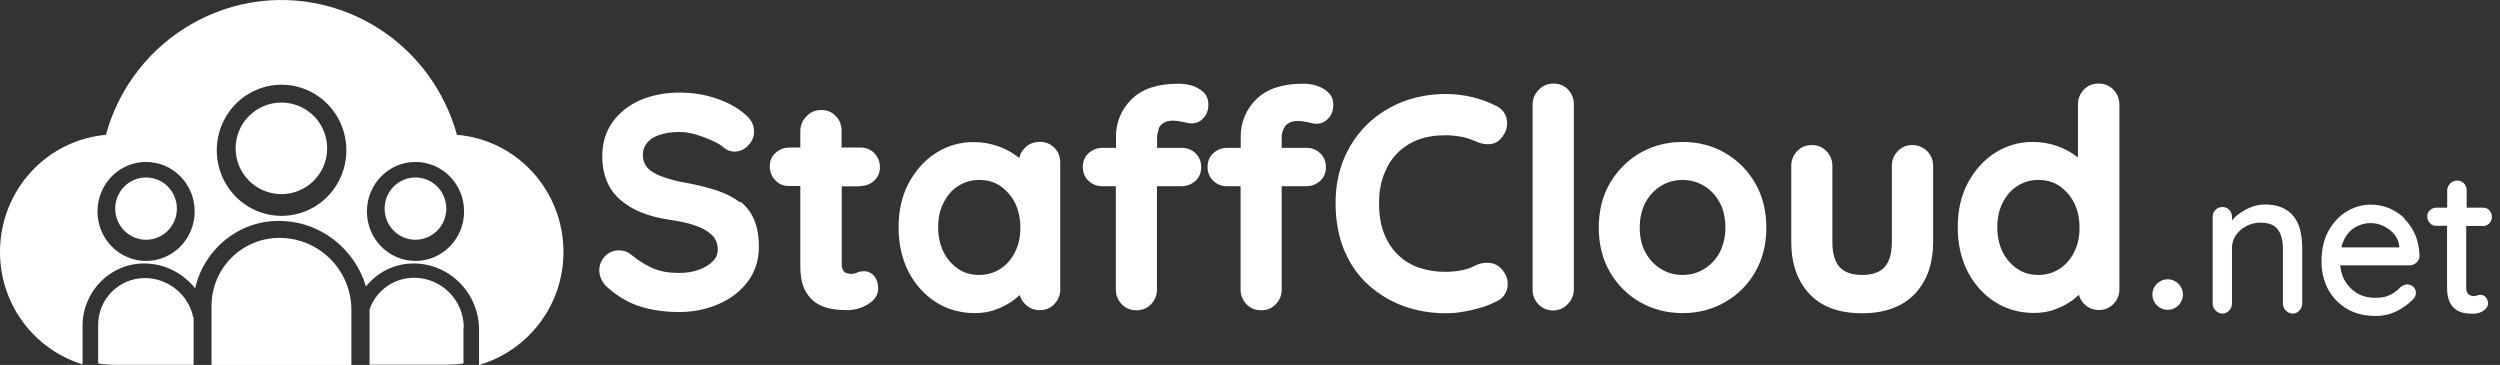
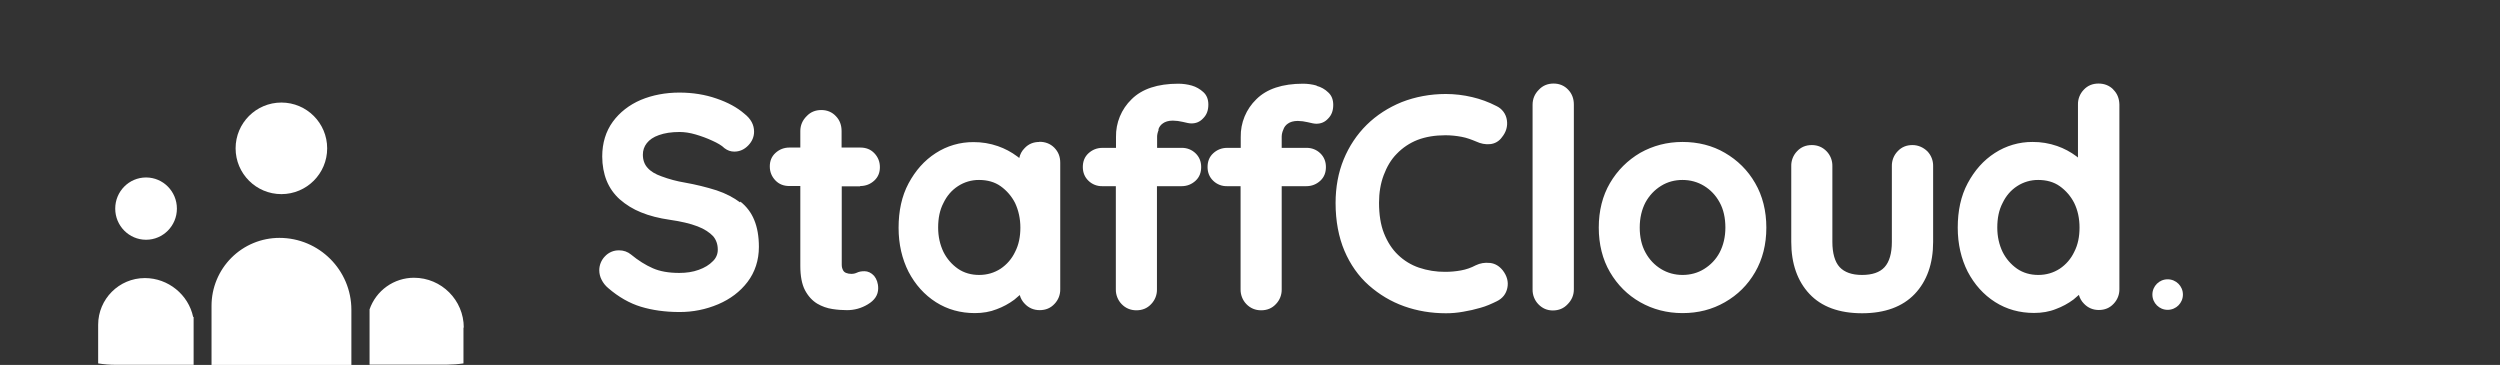
<svg xmlns="http://www.w3.org/2000/svg" width="274" height="40" viewBox="0 0 274 40" fill="none">
  <rect x="0" y="0" width="274" height="40" fill="#333333" stroke="none" />
  <path d="M81.11 22.18C80.427 21.668 79.574 21.208 78.549 20.866C77.409 20.506 76.246 20.221 75.067 20.013C74.194 19.868 73.337 19.639 72.507 19.33C71.825 19.091 71.312 18.784 70.971 18.391C70.63 18.016 70.459 17.538 70.459 16.957C70.451 16.5 70.602 16.053 70.886 15.694C71.176 15.319 71.62 15.012 72.217 14.807C72.832 14.585 73.583 14.466 74.487 14.466C74.999 14.466 75.614 14.551 76.245 14.739C76.877 14.926 77.491 15.148 78.072 15.421C78.635 15.677 79.096 15.933 79.403 16.241C79.744 16.497 80.086 16.616 80.478 16.616C81.059 16.616 81.571 16.394 82.014 15.933C82.441 15.49 82.646 14.978 82.646 14.431C82.646 13.68 82.305 13.032 81.588 12.469C80.802 11.786 79.778 11.223 78.515 10.796C77.286 10.369 75.921 10.147 74.47 10.147C72.934 10.147 71.5 10.42 70.237 10.949C68.957 11.496 67.916 12.315 67.165 13.339C66.397 14.397 66.004 15.677 66.004 17.145C66.004 18.118 66.175 19.023 66.482 19.791C66.797 20.574 67.287 21.275 67.916 21.839C68.608 22.447 69.399 22.931 70.254 23.273C71.159 23.648 72.234 23.921 73.429 24.092C74.624 24.263 75.648 24.502 76.45 24.809C77.218 25.099 77.781 25.492 78.157 25.884C78.498 26.294 78.669 26.772 78.669 27.369C78.671 27.606 78.623 27.841 78.529 28.058C78.435 28.276 78.296 28.471 78.123 28.632C77.747 29.025 77.218 29.349 76.587 29.571C75.938 29.81 75.221 29.913 74.453 29.913C73.292 29.913 72.32 29.742 71.551 29.4C70.766 29.059 69.947 28.547 69.162 27.898C68.797 27.597 68.338 27.434 67.865 27.438C67.57 27.429 67.278 27.484 67.007 27.599C66.736 27.714 66.493 27.886 66.294 28.103C65.9 28.511 65.68 29.055 65.68 29.622C65.681 29.985 65.769 30.342 65.936 30.663C66.107 31.005 66.346 31.312 66.653 31.568C67.796 32.558 69.008 33.241 70.237 33.616C71.466 33.992 72.9 34.197 74.453 34.197C75.919 34.207 77.371 33.917 78.72 33.343C80.034 32.78 81.11 31.978 81.929 30.902C82.748 29.827 83.175 28.513 83.175 27.062C83.175 25.918 83.004 24.928 82.663 24.109C82.343 23.316 81.819 22.621 81.144 22.095L81.11 22.18ZM94.287 20.388C94.884 20.388 95.396 20.183 95.823 19.791C96.249 19.398 96.437 18.903 96.437 18.323C96.437 17.726 96.232 17.213 95.823 16.787C95.413 16.36 94.901 16.172 94.287 16.172H92.238V14.363C92.238 13.714 92.034 13.168 91.624 12.742C91.214 12.298 90.668 12.059 90.019 12.059C89.371 12.059 88.825 12.281 88.398 12.742C87.954 13.185 87.715 13.732 87.715 14.363V16.172H86.52C85.923 16.172 85.411 16.377 84.984 16.77C84.558 17.162 84.37 17.657 84.37 18.238C84.37 18.835 84.575 19.347 84.984 19.774C85.394 20.201 85.906 20.388 86.52 20.388H87.715V29.144C87.715 30.254 87.886 31.159 88.227 31.807C88.569 32.456 89.029 32.951 89.559 33.275C90.078 33.582 90.652 33.784 91.248 33.872C91.812 33.958 92.341 33.992 92.819 33.992C93.625 33.999 94.417 33.78 95.106 33.36C95.857 32.916 96.249 32.336 96.249 31.602C96.249 31.022 96.079 30.578 95.806 30.237C95.499 29.895 95.123 29.725 94.747 29.725C94.406 29.725 94.133 29.776 93.894 29.895C93.706 29.979 93.502 30.02 93.297 30.015C93.104 30.017 92.913 29.982 92.733 29.913C92.563 29.844 92.46 29.742 92.392 29.605C92.307 29.434 92.255 29.264 92.255 29.008V20.422H94.269L94.287 20.388ZM113.915 15.558C113.267 15.558 112.721 15.78 112.294 16.241C111.997 16.533 111.795 16.907 111.713 17.316C111.645 17.248 111.543 17.197 111.492 17.145C110.848 16.663 110.134 16.283 109.375 16.019C108.514 15.72 107.607 15.569 106.695 15.575C105.224 15.564 103.782 15.985 102.548 16.787C101.302 17.589 100.329 18.698 99.578 20.098C98.827 21.498 98.485 23.136 98.485 24.963C98.485 26.772 98.861 28.376 99.578 29.793C100.312 31.193 101.319 32.319 102.582 33.121C103.845 33.924 105.279 34.316 106.849 34.316C107.702 34.316 108.522 34.18 109.239 33.889C109.928 33.636 110.577 33.286 111.167 32.848L111.765 32.336C111.863 32.705 112.057 33.041 112.328 33.309C112.755 33.753 113.301 33.992 113.949 33.992C114.598 33.992 115.144 33.77 115.571 33.309C115.778 33.094 115.941 32.84 116.05 32.562C116.158 32.283 116.21 31.986 116.202 31.688V17.828C116.202 17.145 115.981 16.633 115.554 16.189C115.11 15.746 114.564 15.541 113.915 15.541V15.558ZM111.833 24.945C111.833 25.918 111.662 26.823 111.253 27.608C110.901 28.356 110.352 28.993 109.665 29.452C108.983 29.895 108.197 30.134 107.31 30.134C106.456 30.134 105.654 29.913 104.989 29.452C104.313 28.98 103.767 28.346 103.401 27.608C103.026 26.823 102.821 25.936 102.821 24.945C102.821 23.921 102.992 23.034 103.401 22.249C103.777 21.464 104.306 20.849 104.989 20.405C105.678 19.953 106.486 19.715 107.31 19.723C108.214 19.723 109.017 19.945 109.665 20.405C110.336 20.882 110.881 21.515 111.253 22.249C111.628 23.051 111.833 23.956 111.833 24.945ZM144.297 9.379C143.819 9.243 143.307 9.174 142.812 9.174C140.559 9.174 138.835 9.738 137.692 10.881C137.139 11.415 136.702 12.058 136.408 12.769C136.115 13.479 135.97 14.243 135.985 15.012V16.206H134.5C133.902 16.206 133.39 16.411 132.964 16.804C132.537 17.197 132.349 17.709 132.349 18.306C132.349 18.903 132.554 19.415 132.964 19.808C133.164 20.004 133.402 20.158 133.663 20.26C133.924 20.363 134.203 20.412 134.483 20.405H135.968V31.705C135.961 32.003 136.014 32.3 136.122 32.578C136.23 32.857 136.393 33.111 136.599 33.326C137.026 33.77 137.572 34.009 138.221 34.009C138.869 34.009 139.416 33.787 139.842 33.326C140.05 33.111 140.213 32.857 140.321 32.579C140.429 32.3 140.481 32.003 140.474 31.705V20.405H143.171C143.768 20.405 144.28 20.201 144.707 19.808C145.134 19.415 145.321 18.903 145.321 18.306C145.321 17.709 145.116 17.197 144.707 16.804C144.506 16.608 144.269 16.454 144.008 16.352C143.747 16.249 143.468 16.2 143.188 16.206H140.474V14.96C140.481 14.707 140.539 14.457 140.645 14.227C140.731 13.947 140.912 13.705 141.157 13.544C141.396 13.373 141.754 13.254 142.232 13.254C142.594 13.259 142.955 13.305 143.307 13.39C143.734 13.493 144.041 13.561 144.263 13.561C144.775 13.561 145.202 13.39 145.56 12.998C145.936 12.622 146.123 12.144 146.123 11.496C146.123 10.932 145.953 10.472 145.577 10.13C145.226 9.785 144.791 9.538 144.314 9.413L144.297 9.379ZM126.956 14.192C127.042 13.912 127.223 13.671 127.468 13.51C127.707 13.339 128.065 13.22 128.543 13.22C128.905 13.225 129.266 13.271 129.618 13.356C130.045 13.459 130.352 13.527 130.574 13.527C131.086 13.527 131.513 13.356 131.871 12.963C132.247 12.588 132.435 12.11 132.435 11.461C132.435 10.898 132.264 10.437 131.888 10.096C131.528 9.763 131.096 9.517 130.625 9.379C130.147 9.243 129.635 9.174 129.14 9.174C126.887 9.174 125.163 9.738 124.02 10.881C123.467 11.415 123.03 12.058 122.736 12.769C122.443 13.479 122.299 14.243 122.313 15.012V16.206H120.828C120.231 16.206 119.719 16.411 119.292 16.804C118.865 17.197 118.677 17.709 118.677 18.306C118.677 18.903 118.882 19.415 119.292 19.808C119.492 20.004 119.73 20.158 119.991 20.26C120.252 20.363 120.531 20.412 120.811 20.405H122.296V31.705C122.289 32.003 122.342 32.3 122.45 32.578C122.559 32.857 122.721 33.111 122.927 33.326C123.354 33.77 123.9 34.009 124.549 34.009C125.198 34.009 125.744 33.787 126.17 33.326C126.378 33.111 126.541 32.857 126.649 32.579C126.758 32.3 126.809 32.003 126.802 31.705V20.405H129.499C130.096 20.405 130.608 20.201 131.035 19.808C131.462 19.415 131.649 18.903 131.649 18.306C131.649 17.709 131.445 17.197 131.035 16.804C130.834 16.608 130.597 16.454 130.336 16.352C130.075 16.249 129.796 16.2 129.516 16.206H126.819V14.96C126.819 14.79 126.87 14.517 126.99 14.227L126.956 14.192ZM163.277 28.82C162.751 28.756 162.218 28.844 161.741 29.076C161.233 29.347 160.686 29.537 160.12 29.639C159.551 29.742 158.974 29.794 158.396 29.793C157.415 29.802 156.44 29.646 155.511 29.332C154.655 29.039 153.875 28.561 153.224 27.933C152.575 27.318 152.063 26.516 151.688 25.577C151.312 24.638 151.142 23.495 151.142 22.215C151.142 21.122 151.312 20.098 151.654 19.194C151.995 18.289 152.456 17.487 153.087 16.855C153.726 16.191 154.5 15.673 155.358 15.336C156.245 14.995 157.269 14.824 158.43 14.824C159.02 14.828 159.608 14.885 160.188 14.995C160.751 15.097 161.28 15.302 161.775 15.507C162.287 15.746 162.799 15.848 163.311 15.797C163.569 15.774 163.819 15.695 164.043 15.565C164.267 15.435 164.46 15.258 164.609 15.046C165.069 14.483 165.257 13.851 165.155 13.168C165.108 12.833 164.977 12.514 164.774 12.243C164.571 11.971 164.303 11.755 163.994 11.615C163.156 11.182 162.267 10.856 161.349 10.642C160.403 10.417 159.435 10.303 158.464 10.301C156.757 10.301 155.119 10.608 153.634 11.188C152.166 11.786 150.869 12.622 149.793 13.68C148.718 14.739 147.864 16.019 147.267 17.47C146.67 18.92 146.38 20.542 146.38 22.249C146.38 24.229 146.721 26.004 147.352 27.489C147.984 28.974 148.889 30.271 150.032 31.278C151.176 32.285 152.456 33.053 153.89 33.565C155.323 34.077 156.86 34.333 158.464 34.333C159.105 34.337 159.745 34.279 160.376 34.163C161.01 34.059 161.637 33.917 162.253 33.736C162.885 33.565 163.448 33.309 164.045 33.019C164.677 32.712 165.069 32.217 165.206 31.551C165.343 30.885 165.172 30.237 164.694 29.622C164.318 29.162 163.875 28.888 163.328 28.82H163.277ZM170.275 9.157C169.627 9.157 169.081 9.379 168.654 9.84C168.21 10.284 167.971 10.83 167.971 11.479V31.722C167.965 32.02 168.017 32.317 168.125 32.595C168.234 32.874 168.396 33.128 168.603 33.343C169.029 33.787 169.558 34.026 170.19 34.026C170.839 34.026 171.385 33.804 171.812 33.343C172.255 32.899 172.494 32.353 172.494 31.722V11.461C172.494 10.813 172.289 10.267 171.88 9.84C171.47 9.396 170.924 9.157 170.275 9.157ZM189.051 16.753C187.685 15.95 186.098 15.558 184.408 15.558C182.701 15.558 181.165 15.967 179.765 16.753C178.4 17.555 177.273 18.664 176.454 20.064C175.635 21.464 175.225 23.102 175.225 24.945C175.225 26.772 175.635 28.427 176.454 29.827C177.273 31.227 178.383 32.336 179.765 33.121C181.148 33.907 182.701 34.316 184.408 34.316C186.115 34.316 187.651 33.924 189.051 33.121C190.45 32.319 191.543 31.244 192.362 29.827C193.181 28.41 193.591 26.789 193.591 24.945C193.591 23.119 193.181 21.464 192.362 20.064C191.56 18.664 190.433 17.555 189.051 16.753ZM186.763 29.486C186.081 29.913 185.261 30.134 184.408 30.134C183.555 30.134 182.752 29.913 182.053 29.486C181.353 29.059 180.772 28.462 180.346 27.677C179.919 26.908 179.714 25.97 179.714 24.945C179.714 23.887 179.936 22.966 180.346 22.18C180.772 21.412 181.336 20.815 182.053 20.371C182.769 19.927 183.555 19.723 184.408 19.723C185.261 19.723 186.064 19.945 186.763 20.371C187.463 20.798 188.044 21.395 188.47 22.18C188.897 22.948 189.102 23.887 189.102 24.945C189.102 25.97 188.88 26.891 188.47 27.677C188.061 28.445 187.48 29.042 186.763 29.486ZM209.601 15.899C208.952 15.899 208.406 16.121 207.98 16.582C207.772 16.797 207.609 17.051 207.501 17.329C207.393 17.608 207.341 17.905 207.348 18.203V26.516C207.348 27.762 207.075 28.701 206.546 29.281C206.017 29.861 205.18 30.134 204.071 30.134C202.979 30.134 202.159 29.844 201.63 29.281C201.101 28.718 200.828 27.745 200.828 26.516V18.203C200.834 17.905 200.782 17.608 200.674 17.33C200.565 17.052 200.403 16.797 200.196 16.582C199.77 16.138 199.223 15.899 198.575 15.899C197.926 15.899 197.38 16.121 196.953 16.582C196.746 16.797 196.583 17.051 196.475 17.329C196.366 17.608 196.314 17.905 196.322 18.203V26.516C196.322 28.905 197.005 30.817 198.319 32.217C199.633 33.616 201.562 34.333 204.088 34.333C206.58 34.333 208.526 33.616 209.857 32.217C211.188 30.817 211.871 28.888 211.871 26.516V18.203C211.878 17.905 211.825 17.608 211.717 17.33C211.609 17.052 211.446 16.797 211.24 16.582C210.779 16.138 210.216 15.899 209.601 15.899ZM231.619 9.806C231.193 9.379 230.646 9.157 229.998 9.157C229.349 9.157 228.803 9.379 228.376 9.84C228.169 10.055 228.006 10.309 227.898 10.587C227.789 10.866 227.737 11.163 227.745 11.461V17.265C227.694 17.213 227.625 17.179 227.574 17.128C226.931 16.646 226.217 16.266 225.458 16.002C224.596 15.703 223.69 15.552 222.778 15.558C221.307 15.547 219.864 15.968 218.63 16.77C217.384 17.572 216.411 18.681 215.66 20.081C214.909 21.481 214.568 23.119 214.568 24.945C214.568 26.755 214.943 28.359 215.66 29.776C216.394 31.175 217.401 32.302 218.664 33.104C219.927 33.907 221.361 34.299 222.932 34.299C223.785 34.299 224.604 34.163 225.321 33.872C226.01 33.619 226.66 33.269 227.25 32.831L227.847 32.319C227.945 32.688 228.14 33.023 228.411 33.292C228.837 33.736 229.383 33.975 230.032 33.975C230.681 33.975 231.227 33.753 231.654 33.292C231.861 33.077 232.024 32.823 232.132 32.545C232.241 32.266 232.293 31.969 232.285 31.671V11.461C232.268 10.779 232.046 10.232 231.602 9.806H231.619ZM227.916 24.945C227.916 25.918 227.745 26.823 227.335 27.608C226.984 28.356 226.435 28.993 225.748 29.452C225.065 29.895 224.28 30.134 223.392 30.134C222.539 30.134 221.737 29.913 221.071 29.452C220.396 28.98 219.85 28.346 219.484 27.608C219.108 26.823 218.903 25.936 218.903 24.945C218.903 23.921 219.074 23.034 219.484 22.249C219.859 21.464 220.388 20.849 221.071 20.405C221.76 19.953 222.568 19.715 223.392 19.723C224.297 19.723 225.099 19.945 225.748 20.405C226.419 20.882 226.964 21.515 227.335 22.249C227.728 23.051 227.916 23.956 227.916 24.945ZM50.83 35.904C50.83 32.899 48.389 30.442 45.368 30.442C44.298 30.443 43.255 30.777 42.383 31.398C41.511 32.019 40.855 32.895 40.504 33.907V39.966H48.987C49.593 39.963 50.197 39.918 50.796 39.829V35.904H50.83Z" fill="white" />
  <path d="M16.009 26.277C17.875 26.277 19.388 24.749 19.388 22.863C19.388 20.978 17.875 19.45 16.009 19.45C14.142 19.45 12.629 20.978 12.629 22.863C12.629 24.749 14.142 26.277 16.009 26.277Z" fill="white" />
  <path d="M30.84 21.276C33.612 21.276 35.858 19.029 35.858 16.257C35.858 13.486 33.612 11.239 30.84 11.239C28.069 11.239 25.822 13.486 25.822 16.257C25.822 19.029 28.069 21.276 30.84 21.276Z" fill="white" />
  <path d="M30.625 26.072C28.652 26.072 26.759 26.856 25.363 28.252C23.968 29.648 23.184 31.54 23.184 33.514V40H38.511V33.958C38.511 29.605 34.978 26.072 30.625 26.072ZM21.17 34.743C20.657 32.302 18.439 30.476 15.878 30.476C13.045 30.476 10.758 32.78 10.758 35.596V39.829C11.396 39.932 12.041 39.983 12.687 39.983H21.221V34.726L21.17 34.743Z" fill="white" />
-   <path d="M45.534 26.277C47.4 26.277 48.913 24.749 48.913 22.863C48.913 20.978 47.4 19.45 45.534 19.45C43.667 19.45 42.154 20.978 42.154 22.863C42.154 24.749 43.667 26.277 45.534 26.277Z" fill="white" />
-   <path d="M50.079 14.778C49.155 11.432 47.394 8.382 44.967 5.925C42.539 3.468 39.526 1.686 36.219 0.751C25.603 -2.255 14.56 4.033 11.607 14.778C8.451 15.058 5.511 16.52 3.365 18.878C1.218 21.236 0.018 24.321 0 27.527C-0.034 33.401 3.789 38.324 9.047 39.931V35.716C9.047 31.95 12.068 28.875 15.789 28.875C18.059 28.875 20.056 29.946 21.387 31.604C22.343 27.372 26.081 24.211 30.553 24.211C35.059 24.211 38.865 27.234 40.111 31.397C40.74 30.608 41.535 29.971 42.439 29.535C43.343 29.098 44.332 28.873 45.334 28.875C49.26 28.875 52.503 32.123 52.503 36.13V40C57.845 38.445 61.754 33.505 61.754 27.614C61.757 24.387 60.562 21.277 58.406 18.899C56.25 16.522 53.29 15.051 50.113 14.778H50.079ZM16.01 28.598C13.075 28.598 10.685 26.18 10.685 23.174C10.685 20.168 13.075 17.75 16.01 17.75C18.946 17.75 21.336 20.168 21.336 23.174C21.336 26.18 18.946 28.598 16.01 28.598ZM30.86 23.658C28.977 23.658 27.171 22.901 25.839 21.553C24.508 20.205 23.759 18.377 23.759 16.471C23.759 14.565 24.508 12.738 25.839 11.39C27.171 10.042 28.977 9.285 30.86 9.285C32.743 9.285 34.549 10.042 35.881 11.39C37.212 12.738 37.961 14.565 37.961 16.471C37.961 18.377 37.212 20.205 35.881 21.553C34.549 22.901 32.743 23.658 30.86 23.658ZM45.539 28.598C42.603 28.598 40.214 26.18 40.214 23.174C40.214 20.168 42.603 17.75 45.539 17.75C48.475 17.75 50.864 20.168 50.864 23.174C50.864 26.18 48.475 28.598 45.539 28.598ZM250.668 23.07C250.07 22.639 249.268 22.414 248.244 22.414C247.718 22.413 247.197 22.512 246.708 22.708C246.223 22.903 245.764 23.158 245.342 23.468C245.069 23.675 244.83 23.917 244.625 24.159V23.761C244.625 23.468 244.523 23.209 244.335 23.001C244.147 22.794 243.874 22.69 243.567 22.69C243.277 22.69 243.021 22.794 242.816 23.001C242.611 23.209 242.509 23.468 242.509 23.761V33.263C242.509 33.556 242.611 33.816 242.816 34.023C243.021 34.23 243.277 34.368 243.567 34.368C243.857 34.368 244.113 34.265 244.318 34.023C244.523 33.816 244.625 33.556 244.625 33.263V27.165C244.625 26.646 244.762 26.197 245.052 25.783C245.345 25.357 245.738 25.013 246.196 24.781C246.68 24.525 247.22 24.395 247.766 24.401C248.38 24.401 248.875 24.521 249.217 24.746C249.558 24.971 249.814 25.316 249.968 25.731C250.121 26.145 250.207 26.629 250.207 27.165V33.263C250.207 33.556 250.309 33.816 250.514 34.023C250.719 34.23 250.975 34.368 251.265 34.368C251.555 34.368 251.811 34.265 252.016 34.023C252.221 33.816 252.323 33.556 252.323 33.263V27.147C252.323 26.284 252.204 25.489 251.982 24.798C251.709 24.072 251.299 23.485 250.685 23.07H250.668ZM263.537 23.934C263.041 23.456 262.463 23.076 261.83 22.811C261.195 22.554 260.517 22.425 259.833 22.431C258.906 22.428 257.996 22.685 257.205 23.174C256.385 23.658 255.72 24.383 255.208 25.299C254.696 26.215 254.44 27.337 254.44 28.633C254.425 29.715 254.677 30.784 255.174 31.742C255.686 32.641 256.368 33.349 257.256 33.867C258.143 34.386 259.185 34.627 260.362 34.627C261.159 34.633 261.947 34.455 262.667 34.109C263.349 33.764 263.93 33.349 264.373 32.9C264.647 32.675 264.783 32.382 264.783 32.105C264.787 31.982 264.765 31.86 264.718 31.747C264.671 31.633 264.6 31.532 264.51 31.449C264.426 31.361 264.325 31.292 264.213 31.244C264.102 31.197 263.982 31.172 263.861 31.172C263.64 31.172 263.418 31.259 263.179 31.397C263.162 31.397 263.162 31.414 263.145 31.432C262.974 31.604 262.752 31.812 262.496 32.002C262.219 32.201 261.914 32.358 261.591 32.468C261.25 32.589 260.806 32.641 260.311 32.641C259.56 32.641 258.895 32.468 258.314 32.123C257.751 31.777 257.29 31.293 256.949 30.689C256.693 30.222 256.539 29.652 256.488 29.082H264.1C264.373 29.082 264.635 28.977 264.834 28.788C264.942 28.698 265.029 28.585 265.088 28.456C265.147 28.328 265.177 28.187 265.176 28.046C265.159 27.216 265.005 26.439 264.715 25.748C264.408 25.057 264.032 24.47 263.52 23.986L263.537 23.934ZM256.778 26.612C256.929 26.139 257.193 25.712 257.546 25.368C257.846 25.055 258.214 24.818 258.621 24.677C259.509 24.331 260.448 24.383 261.284 24.798C261.739 25.018 262.141 25.336 262.462 25.731C262.769 26.128 262.94 26.595 262.974 27.113H256.624C256.641 26.94 256.693 26.767 256.761 26.595L256.778 26.612ZM272.105 24.781C272.238 24.782 272.37 24.757 272.493 24.706C272.616 24.656 272.728 24.581 272.822 24.487C272.993 24.314 273.113 24.055 273.113 23.761C273.11 23.5 273.013 23.247 272.839 23.053C272.669 22.846 272.413 22.759 272.123 22.759H270.347V20.859C270.347 20.566 270.245 20.306 270.057 20.099C269.87 19.892 269.613 19.788 269.306 19.788C269.016 19.788 268.76 19.892 268.555 20.099C268.35 20.306 268.214 20.566 268.214 20.859V22.759H267.019C266.76 22.762 266.511 22.86 266.319 23.036C266.114 23.209 266.029 23.468 266.029 23.727C266.028 23.861 266.053 23.994 266.103 24.119C266.152 24.244 266.226 24.357 266.319 24.452C266.49 24.66 266.746 24.746 267.002 24.746H268.197V31.483C268.197 32.174 268.299 32.745 268.504 33.142C268.682 33.507 268.961 33.813 269.306 34.023C269.601 34.191 269.926 34.296 270.262 34.334C270.552 34.368 270.808 34.386 271.03 34.386C271.44 34.386 271.815 34.282 272.14 34.092C272.481 33.867 272.686 33.574 272.686 33.263C272.688 33.017 272.603 32.778 272.447 32.589C272.276 32.416 272.105 32.313 271.901 32.313C271.73 32.313 271.559 32.347 271.44 32.399C271.269 32.485 270.996 32.468 270.723 32.364C270.594 32.307 270.487 32.211 270.416 32.088C270.33 31.95 270.296 31.708 270.296 31.397V24.763H272.071L272.105 24.781Z" fill="white" />
  <path d="M237.575 33.958C238.499 33.958 239.248 33.209 239.248 32.285C239.248 31.361 238.499 30.612 237.575 30.612C236.651 30.612 235.902 31.361 235.902 32.285C235.902 33.209 236.651 33.958 237.575 33.958Z" fill="white" />
</svg>